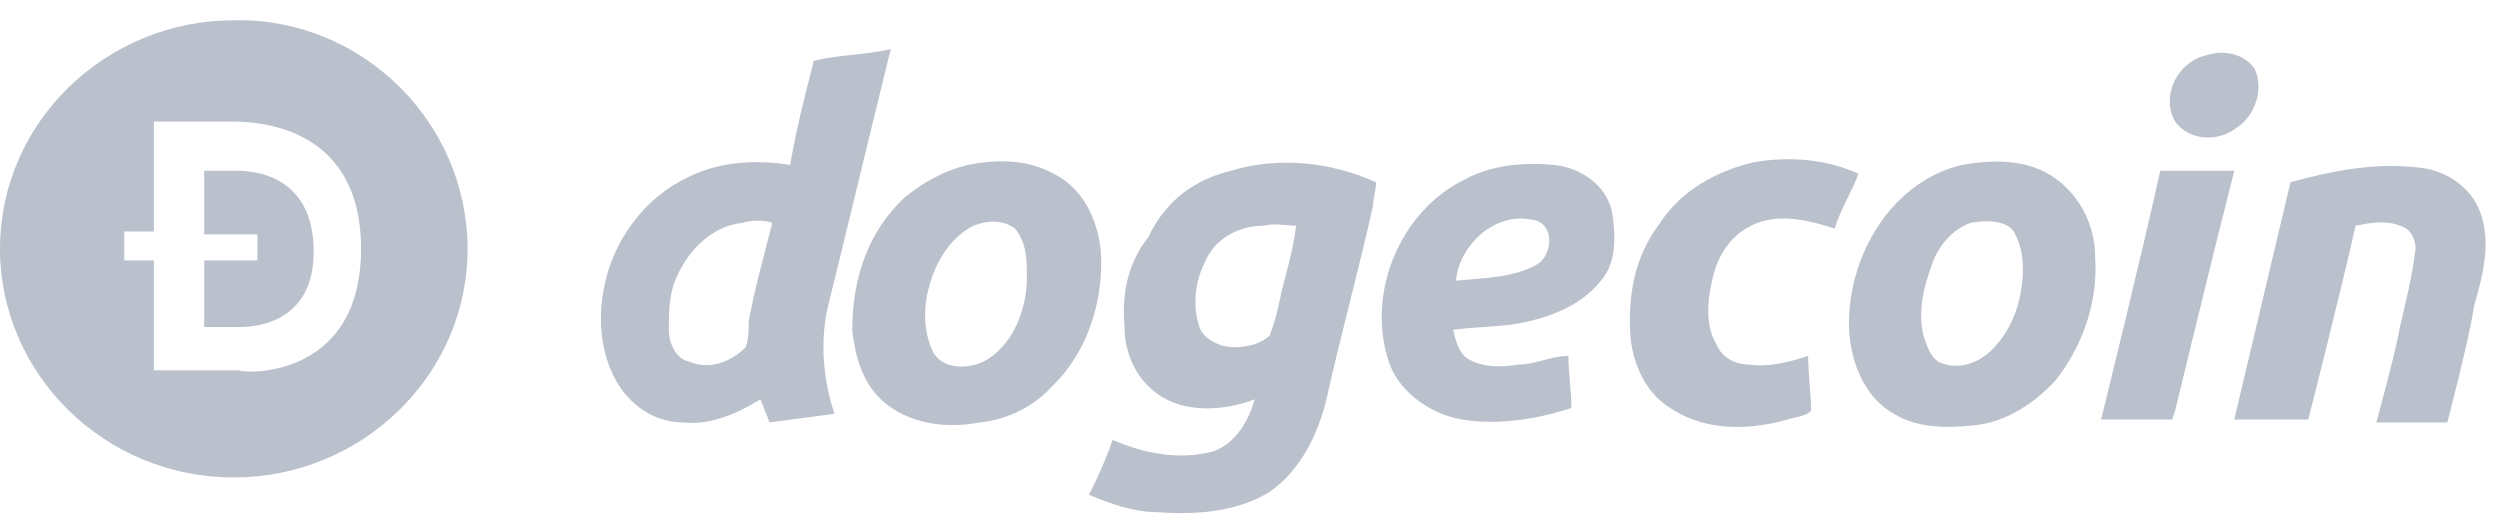
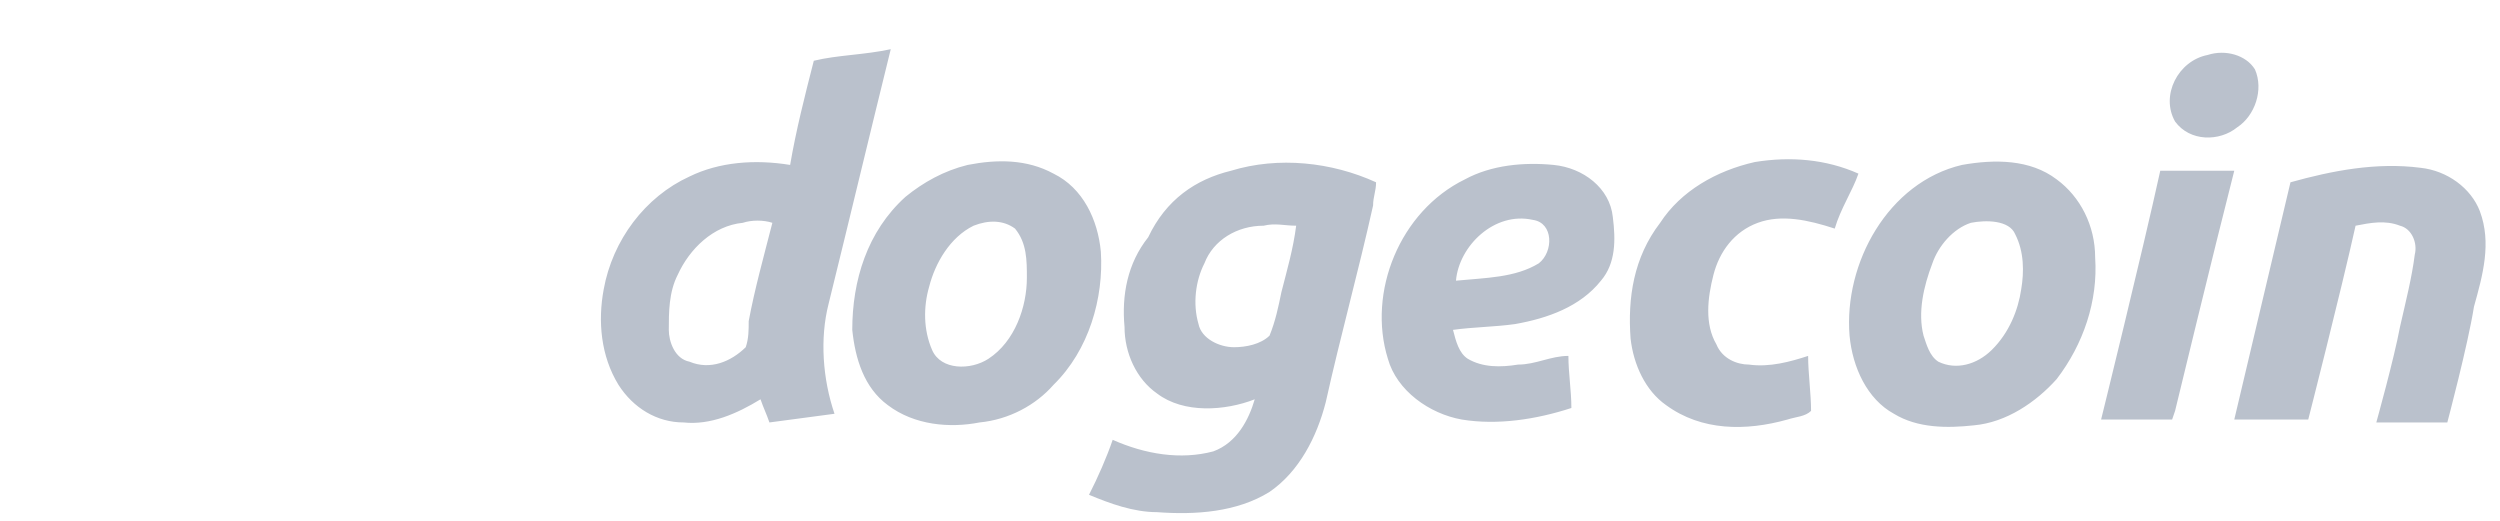
<svg xmlns="http://www.w3.org/2000/svg" width="96" height="20" viewBox="0 0 96 20" fill="none">
-   <path d="M12.046 9.667C12.046 12.556 9.545 12.556 9.205 12.556H7.841V10H9.886V9H7.841V6.556H9.091C9.659 6.556 12.046 6.667 12.046 9.667ZM17.954 9.556C17.954 14.445 13.864 18.334 8.977 18.334C3.977 18.334 0 14.334 0 9.556C0 4.667 4.091 0.778 8.977 0.778C13.864 0.667 17.954 4.667 17.954 9.556ZM13.864 9.556C13.864 4.556 9.432 4.667 8.75 4.667H5.909V8.889H4.773V10H5.909V14.222H9.205C9.205 14.334 13.864 14.667 13.864 9.556Z" fill="#BAC1CC" />
  <path d="M31.25 2.333C32.159 2.111 33.182 2.111 34.205 1.889C33.409 5.111 32.614 8.444 31.818 11.667C31.477 13 31.591 14.556 32.045 15.889C31.25 16 30.341 16.111 29.546 16.222C29.432 15.889 29.318 15.667 29.204 15.333C28.296 15.889 27.273 16.333 26.25 16.222C25.227 16.222 24.318 15.667 23.75 14.778C23.068 13.667 22.954 12.333 23.182 11.111C23.523 9.222 24.773 7.556 26.477 6.778C27.614 6.222 28.977 6.111 30.341 6.333C30.568 5 30.909 3.667 31.25 2.333ZM26.023 10.556C25.682 11.222 25.682 12 25.682 12.667C25.682 13.111 25.909 13.778 26.477 13.889C27.273 14.222 28.068 13.889 28.636 13.333C28.75 13 28.75 12.667 28.75 12.333C28.977 11.111 29.318 9.889 29.659 8.556C29.318 8.444 28.864 8.444 28.523 8.556C27.386 8.667 26.477 9.556 26.023 10.556ZM83.523 4.667C84.091 5.444 85.227 5.444 85.909 4.889C86.591 4.444 86.932 3.444 86.591 2.667C86.25 2.111 85.454 1.889 84.773 2.111C83.636 2.333 82.954 3.667 83.523 4.667ZM37.159 6.333C38.295 6.111 39.432 6.111 40.455 6.667C41.591 7.222 42.159 8.444 42.273 9.667C42.386 11.444 41.818 13.444 40.455 14.778C39.773 15.556 38.75 16.111 37.614 16.222C36.477 16.445 35.114 16.333 34.091 15.556C33.182 14.889 32.841 13.778 32.727 12.667C32.727 10.778 33.295 8.889 34.773 7.556C35.455 7 36.25 6.556 37.159 6.333ZM37.386 8.667C36.477 9.111 35.909 10.111 35.682 11C35.455 11.778 35.455 12.667 35.795 13.444C36.136 14.222 37.273 14.222 37.955 13.778C38.977 13.111 39.432 11.778 39.432 10.667C39.432 10 39.432 9.333 38.977 8.778C38.523 8.444 37.955 8.444 37.386 8.667ZM47.273 6.556C49.091 6 51.136 6.222 52.841 7C52.841 7.333 52.727 7.556 52.727 7.889C52.159 10.444 51.477 12.889 50.909 15.444C50.568 16.778 49.886 18.111 48.75 18.889C47.5 19.667 45.909 19.778 44.432 19.667C43.523 19.667 42.614 19.333 41.818 19C42.159 18.333 42.5 17.556 42.727 16.889C43.977 17.445 45.341 17.667 46.591 17.333C47.5 17 47.955 16.111 48.182 15.333C47.045 15.778 45.455 15.889 44.432 15.111C43.636 14.556 43.182 13.556 43.182 12.556C43.068 11.333 43.295 10.111 44.091 9.111C44.773 7.667 45.909 6.889 47.273 6.556ZM46.25 10.111C45.909 10.778 45.795 11.667 46.023 12.444C46.136 13 46.818 13.333 47.386 13.333C47.841 13.333 48.409 13.222 48.75 12.889C48.977 12.333 49.091 11.778 49.205 11.222C49.432 10.333 49.659 9.556 49.773 8.667C49.318 8.667 48.977 8.556 48.523 8.667C47.5 8.667 46.591 9.222 46.25 10.111ZM56.25 6.889C57.273 6.333 58.523 6.222 59.659 6.333C60.795 6.444 61.818 7.222 61.932 8.333C62.045 9.222 62.045 10.111 61.477 10.778C60.682 11.778 59.432 12.222 58.182 12.444C57.386 12.556 56.591 12.556 55.795 12.667C55.909 13.111 56.023 13.556 56.364 13.778C56.932 14.111 57.614 14.111 58.295 14C58.977 14 59.545 13.667 60.227 13.667C60.227 14.333 60.341 15 60.341 15.667C58.977 16.111 57.5 16.333 56.136 16.111C54.886 15.889 53.636 15 53.295 13.778C52.5 11.222 53.75 8.111 56.25 6.889ZM55.909 10.778C57.045 10.667 58.182 10.667 59.091 10.111C59.659 9.667 59.659 8.556 58.864 8.444C57.386 8.111 56.023 9.444 55.909 10.778ZM62.614 13C62.727 14 63.182 15 63.977 15.556C65.341 16.556 67.046 16.556 68.636 16.111C68.977 16 69.318 16 69.545 15.778C69.545 15.111 69.432 14.333 69.432 13.667C68.75 13.889 67.954 14.111 67.159 14C66.704 14 66.136 13.778 65.909 13.222C65.454 12.444 65.568 11.444 65.796 10.556C66.023 9.667 66.591 8.889 67.5 8.556C68.409 8.222 69.432 8.444 70.454 8.778C70.682 8 71.136 7.333 71.364 6.667C70.114 6.111 68.75 6 67.386 6.222C65.909 6.556 64.545 7.333 63.75 8.556C62.727 9.889 62.5 11.444 62.614 13ZM75.341 6.333C76.591 6.111 77.954 6.111 78.977 6.889C79.886 7.556 80.454 8.667 80.454 9.889C80.568 11.556 80 13.222 78.977 14.556C78.182 15.444 77.045 16.222 75.795 16.333C74.773 16.445 73.636 16.445 72.727 15.889C71.704 15.333 71.136 14.111 71.023 12.889C70.796 10.111 72.5 7 75.341 6.333ZM75.682 8.556C75 8.778 74.432 9.444 74.204 10.111C73.864 11 73.636 12 73.864 12.889C73.977 13.222 74.091 13.667 74.432 13.889C75.114 14.222 75.909 14 76.477 13.444C77.159 12.778 77.5 11.889 77.614 11.111C77.727 10.444 77.727 9.667 77.386 9C77.159 8.444 76.25 8.444 75.682 8.556ZM85.796 16.111H88.636C88.636 16.111 89.886 11.222 90.454 8.667C91.023 8.556 91.591 8.444 92.159 8.667C92.614 8.778 92.841 9.333 92.727 9.778C92.614 10.667 92.386 11.556 92.159 12.556C91.932 13.778 91.25 16.222 91.25 16.222H93.977C93.977 16.222 94.773 13.222 95 11.778C95.341 10.556 95.682 9.333 95.227 8.111C94.886 7.222 93.977 6.556 92.955 6.444C91.25 6.222 89.546 6.556 87.954 7C87.273 9.889 85.796 16.111 85.796 16.111ZM80.682 16.111H83.409L83.523 15.778C83.523 15.778 85 9.667 85.796 6.556C84.886 6.556 83.977 6.556 82.954 6.556C82.273 9.667 80.682 16.111 80.682 16.111Z" fill="#BAC1CC" />
</svg>